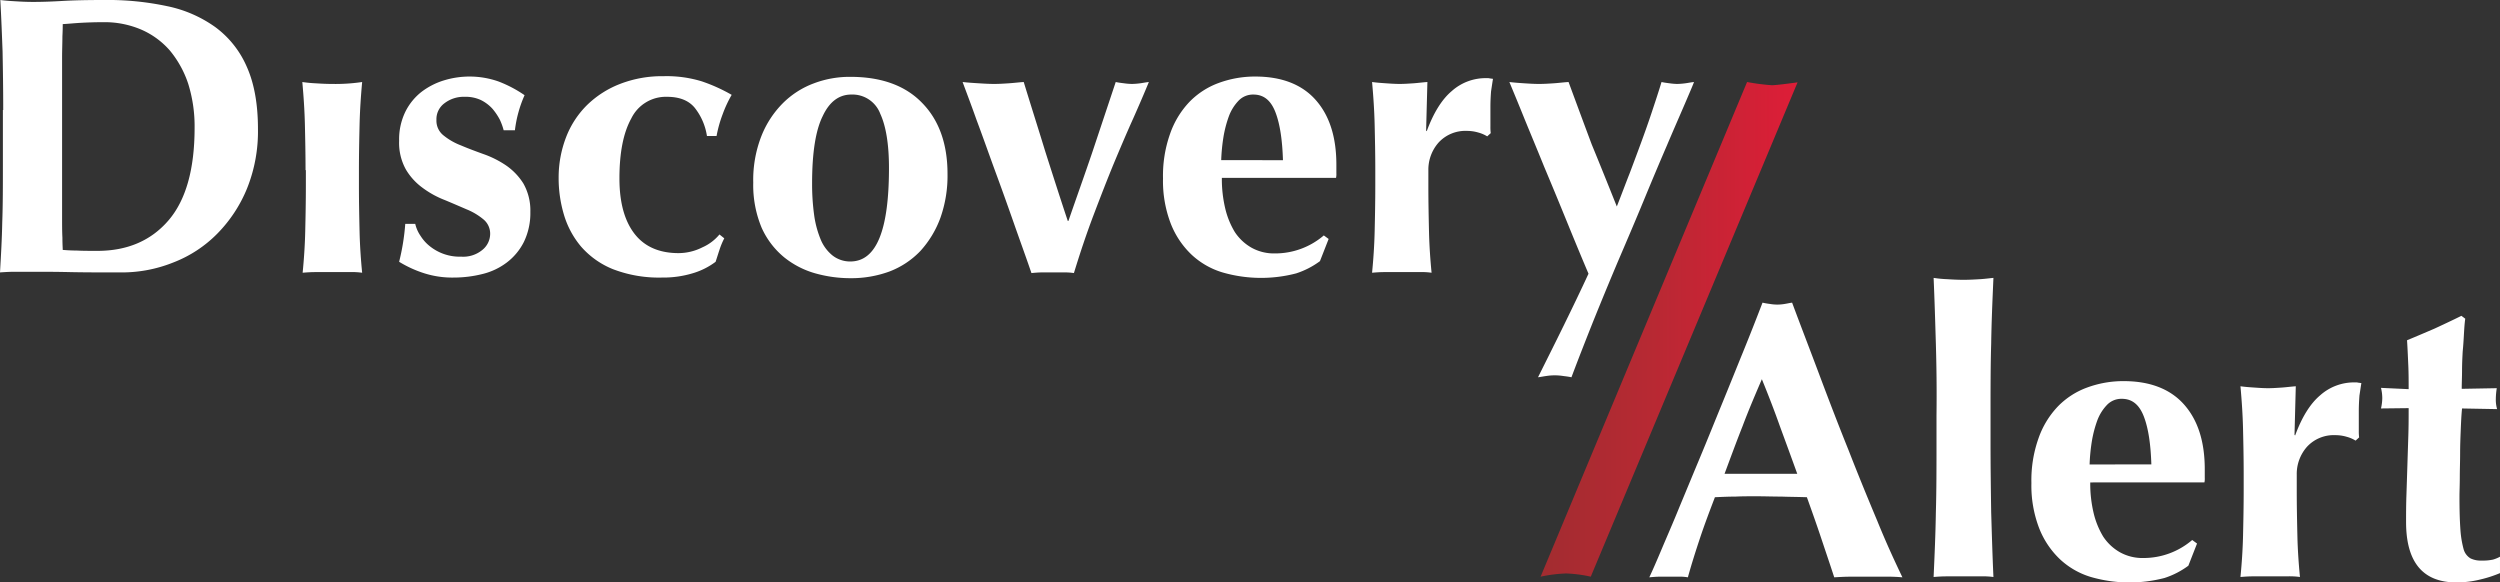
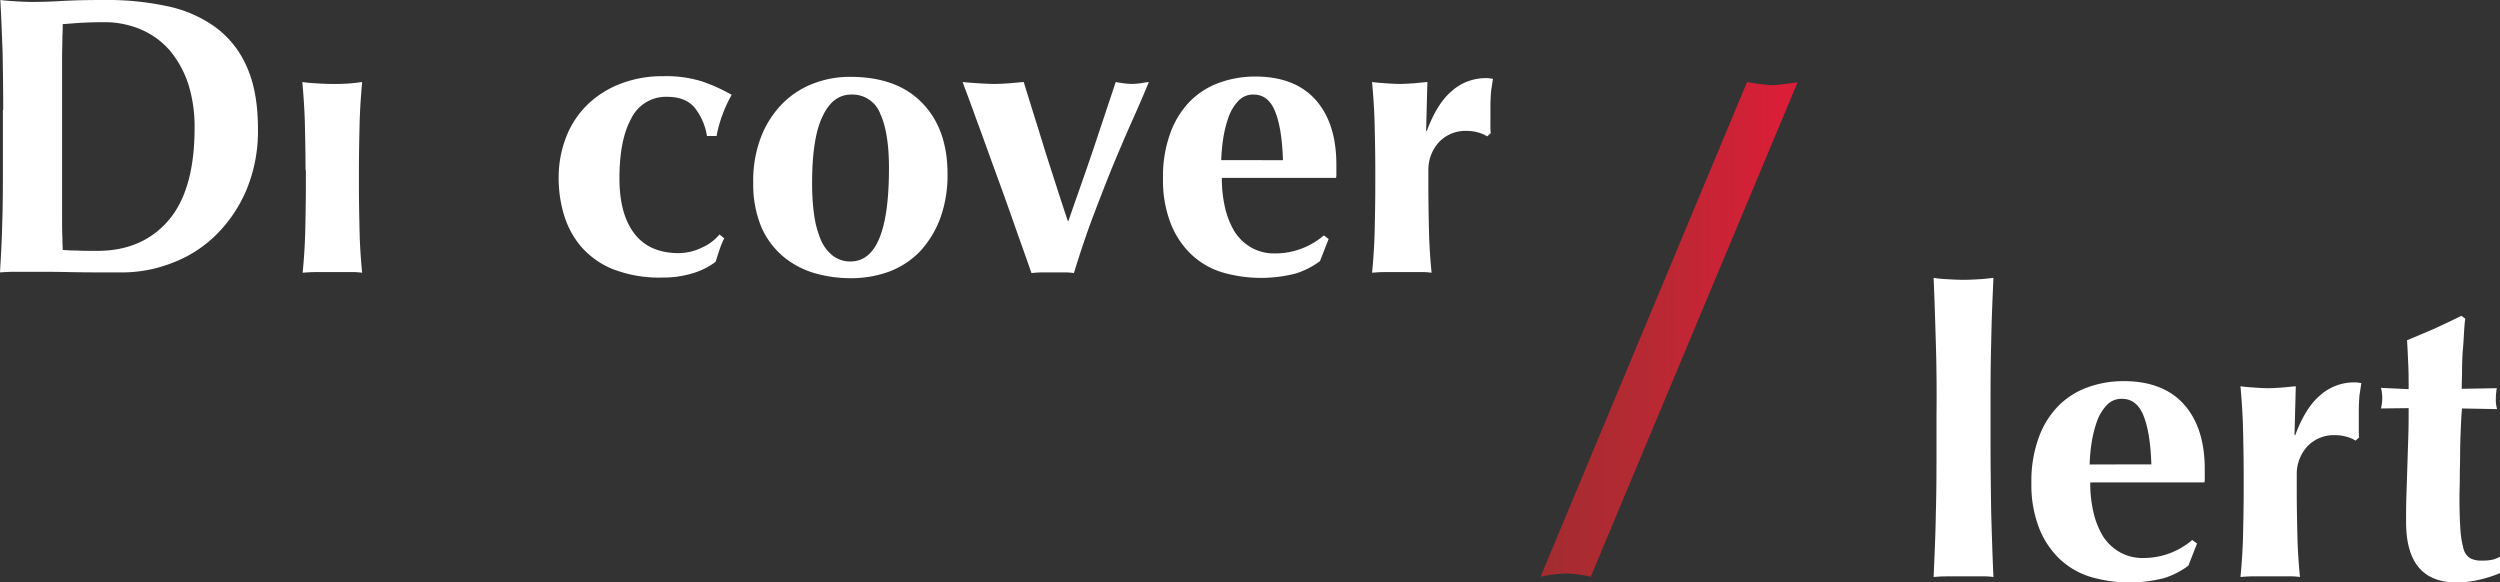
<svg xmlns="http://www.w3.org/2000/svg" width="612" height="142.587" viewBox="0 0 612 142.587">
  <rect x="0" y="0" width="612" height="142.587" fill="#333333" stroke="none" />
  <defs>
    <style>.a{fill:#fff;}.b{fill:url(#a);}</style>
    <linearGradient id="a" x1="-0.001" y1="0.5" x2="0.999" y2="0.5" gradientUnits="objectBoundingBox">
      <stop offset="0" stop-color="#a22c30" />
      <stop offset="0.427" stop-color="#b72933" />
      <stop offset="0.956" stop-color="#db1e37" />
    </linearGradient>
  </defs>
  <g transform="translate(-90.8 -175.1)">
    <path class="a" d="M91.587,202.027c0-5.354-.079-10.157-.157-14.33-.157-4.173-.315-8.346-.551-12.6,1.1.158,2.283.236,3.622.315,1.26.079,2.756.158,4.409.158,2.126,0,4.567-.079,7.165-.236q4.015-.236,10.393-.236a69.529,69.529,0,0,1,15.2,1.5,30.961,30.961,0,0,1,11.81,5.118,23.752,23.752,0,0,1,7.716,9.684c1.811,4.015,2.756,9.133,2.756,15.274a37.511,37.511,0,0,1-2.677,14.566,34.093,34.093,0,0,1-7.322,11.1,30.461,30.461,0,0,1-10.708,7.007,33.763,33.763,0,0,1-12.991,2.441c-4.882,0-8.976,0-12.44-.079s-6.377-.079-8.976-.079H94.422c-1.26,0-2.519.079-3.622.158.236-4.015.472-8.11.551-12.283.157-4.173.157-8.976.157-14.33V202.027ZM106,222.34v5.826c0,1.89,0,3.622.079,5.118,0,1.575.079,2.6.079,2.992.945.079,2.126.157,3.464.157,1.338.079,3.071.079,5.039.079,7.322,0,13.149-2.519,17.4-7.48s6.377-12.519,6.377-22.675a34.94,34.94,0,0,0-1.575-10.787,25.162,25.162,0,0,0-4.488-8.11,19.684,19.684,0,0,0-7.007-5.118,22.778,22.778,0,0,0-9.133-1.811c-2.362,0-4.252.079-5.669.157-1.5.079-2.913.236-4.409.315,0,.472,0,1.5-.079,2.992,0,1.575-.079,3.307-.079,5.275V222.34Z" transform="translate(0 0)" />
    <path class="a" d="M185.587,222.173c0-3.937-.079-7.637-.157-11.1s-.315-6.929-.63-10.472a32.051,32.051,0,0,0,3.228.315c1.26.079,2.6.157,4.094.157a44.737,44.737,0,0,0,7.322-.472c-.315,3.464-.551,7.007-.63,10.472s-.157,7.165-.157,11.1v3.858c0,3.937.079,7.716.157,11.18s.315,6.85.63,10.078a18.608,18.608,0,0,0-3.149-.157h-8.188c-1.26,0-2.283.079-3.228.157.315-3.228.551-6.614.63-10.078s.157-7.244.157-11.18v-3.858Z" transform="translate(-19.99 -5.423)" />
-     <path class="a" d="M220.175,237.952a9.9,9.9,0,0,0,2.283,2.519,11.666,11.666,0,0,0,7.637,2.52,7.356,7.356,0,0,0,5.275-1.732,5.064,5.064,0,0,0,1.811-3.779,4.521,4.521,0,0,0-1.653-3.622,15.655,15.655,0,0,0-4.094-2.441c-1.653-.709-3.464-1.5-5.354-2.283a22.768,22.768,0,0,1-5.433-2.992,14.944,14.944,0,0,1-4.094-4.488,13.381,13.381,0,0,1-1.653-7.007,15.41,15.41,0,0,1,1.5-7.086,14.188,14.188,0,0,1,3.937-4.882,17.435,17.435,0,0,1,5.511-2.834,21.4,21.4,0,0,1,13.306.236,30.033,30.033,0,0,1,6.456,3.386,28.76,28.76,0,0,0-1.5,4.173,29.09,29.09,0,0,0-.866,4.409h-2.756a15.126,15.126,0,0,0-.945-2.6,14.567,14.567,0,0,0-1.811-2.677,9.572,9.572,0,0,0-2.834-2.126,8.916,8.916,0,0,0-4.015-.787A7.718,7.718,0,0,0,226,205.435a4.829,4.829,0,0,0-1.968,4.094,4.562,4.562,0,0,0,1.732,3.779,15.486,15.486,0,0,0,4.252,2.441c1.653.709,3.543,1.417,5.511,2.126a24.051,24.051,0,0,1,5.511,2.756,15.181,15.181,0,0,1,4.252,4.409,13.374,13.374,0,0,1,1.732,7.007,16.2,16.2,0,0,1-1.575,7.322,14.486,14.486,0,0,1-4.173,5.039,16.161,16.161,0,0,1-5.984,2.834,28.95,28.95,0,0,1-7.007.866,22.635,22.635,0,0,1-7.873-1.26,28.072,28.072,0,0,1-5.511-2.6,54.336,54.336,0,0,0,1.5-9.291h2.441A8.532,8.532,0,0,0,220.175,237.952Z" transform="translate(-26.391 -5.061)" />
    <path class="a" d="M297.8,206.516c-1.5-1.811-3.779-2.677-6.771-2.677a9.413,9.413,0,0,0-8.739,5.275c-1.968,3.543-2.913,8.425-2.913,14.723,0,5.905,1.26,10.393,3.7,13.542s6.063,4.724,10.787,4.724a12.967,12.967,0,0,0,5.826-1.417,11.364,11.364,0,0,0,4.173-3.149l1.181.945a17.929,17.929,0,0,0-1.181,2.835c-.315.945-.63,1.968-.945,2.913a17.546,17.546,0,0,1-5.433,2.756,24.96,24.96,0,0,1-7.716,1.1,31.379,31.379,0,0,1-11.968-2.047,20.52,20.52,0,0,1-7.795-5.511,21.6,21.6,0,0,1-4.252-7.952,31.151,31.151,0,0,1-1.26-8.9,27.416,27.416,0,0,1,1.811-9.92,22.341,22.341,0,0,1,5.118-7.873,23.926,23.926,0,0,1,8.11-5.2,28.407,28.407,0,0,1,10.629-1.89,29.318,29.318,0,0,1,9.369,1.26,40.876,40.876,0,0,1,7.322,3.307,29.67,29.67,0,0,0-2.2,4.724,30.6,30.6,0,0,0-1.5,5.354H300.8A14.662,14.662,0,0,0,297.8,206.516Z" transform="translate(-36.939 -5.04)" />
    <path class="a" d="M325,224.9a29.478,29.478,0,0,1,1.968-11.338,23.731,23.731,0,0,1,5.275-8.11,21.144,21.144,0,0,1,7.637-4.882,24.66,24.66,0,0,1,8.9-1.575c7.559,0,13.464,2.126,17.558,6.378,4.173,4.252,6.22,10.078,6.22,17.4a30.866,30.866,0,0,1-1.732,10.708,24.508,24.508,0,0,1-4.882,8.11,20.572,20.572,0,0,1-7.559,5.039,27.043,27.043,0,0,1-9.606,1.653,31.784,31.784,0,0,1-8.582-1.181,21.39,21.39,0,0,1-7.637-3.937,19.9,19.9,0,0,1-5.511-7.244A27.008,27.008,0,0,1,325,224.9Zm33.226-3.622c0-5.669-.709-10.157-2.126-13.227a7.277,7.277,0,0,0-7.086-4.724c-2.992,0-5.354,1.732-7.007,5.275-1.732,3.464-2.6,8.976-2.6,16.455a55.547,55.547,0,0,0,.472,7.558,24.254,24.254,0,0,0,1.575,6.063,9.842,9.842,0,0,0,2.913,4.015,7,7,0,0,0,4.488,1.5C355.155,244.115,358.226,236.556,358.226,221.282Z" transform="translate(-49.805 -5.083)" />
    <path class="a" d="M421.909,217.607l5.669-17.007c.709.157,1.417.236,2.047.315a15.333,15.333,0,0,0,1.968.157,17.992,17.992,0,0,0,1.968-.157c.63-.079,1.339-.236,2.126-.315-1.024,2.52-2.283,5.433-3.779,8.818-1.5,3.307-3.071,7.007-4.724,10.944-1.653,4.015-3.307,8.267-5.039,12.834s-3.307,9.291-4.8,14.172a15.287,15.287,0,0,0-2.6-.158h-5.2c-.866,0-1.732.079-2.6.158-1.26-3.7-2.756-7.795-4.33-12.283s-3.149-8.9-4.724-13.149c-1.575-4.33-2.992-8.346-4.409-12.125-1.339-3.779-2.52-6.85-3.386-9.212,1.339.157,2.677.236,3.937.315s2.52.157,3.779.157,2.441-.079,3.622-.157,2.441-.236,3.622-.315c1.732,5.669,3.543,11.338,5.275,17.007,1.811,5.669,3.622,11.338,5.511,17.007H416C417.972,228.866,420.019,223.2,421.909,217.607Z" transform="translate(-63.649 -5.423)" />
    <path class="a" d="M466.808,223.7a31.173,31.173,0,0,0,.787,7.322,20.128,20.128,0,0,0,2.362,5.905,11.969,11.969,0,0,0,4.094,3.858A11.313,11.313,0,0,0,479.8,242.2a18.291,18.291,0,0,0,11.967-4.409l1.181.866-2.126,5.433A20.3,20.3,0,0,1,485,247.085a33.927,33.927,0,0,1-18.03-.236,19.157,19.157,0,0,1-7.559-4.33,21.037,21.037,0,0,1-5.118-7.637,29.085,29.085,0,0,1-1.89-11.023,30.707,30.707,0,0,1,1.732-10.944,21.569,21.569,0,0,1,4.724-7.795,19.123,19.123,0,0,1,7.165-4.645A25.591,25.591,0,0,1,475,198.9c6.377,0,11.338,1.89,14.723,5.669s5.118,9.054,5.118,15.9v2.047a4.534,4.534,0,0,1-.079,1.181Zm14.959-4.33c-.157-4.881-.709-8.739-1.811-11.653s-2.835-4.409-5.433-4.409a4.874,4.874,0,0,0-3.622,1.5,11.089,11.089,0,0,0-2.362,3.779A28.417,28.417,0,0,0,467.2,213.7a46.037,46.037,0,0,0-.551,5.669Z" transform="translate(-76.898 -5.061)" />
    <path class="a" d="M530.785,212.391c1.653-4.488,3.7-7.795,6.141-9.842a12.434,12.434,0,0,1,8.582-3.149,2.195,2.195,0,0,1,.787.079c.236,0,.472.079.709.079-.157.945-.315,2.047-.473,3.071-.078,1.1-.157,2.362-.157,3.858v4.724a11.628,11.628,0,0,0,.079,1.653l-.866.787a8.089,8.089,0,0,0-2.2-.945,9.685,9.685,0,0,0-2.755-.394,8.906,8.906,0,0,0-6.929,2.834,10.019,10.019,0,0,0-2.52,6.771v3.858c0,3.937.079,7.716.157,11.18s.315,6.85.63,10.078a18.6,18.6,0,0,0-3.149-.158h-8.188c-1.26,0-2.283.079-3.228.158.315-3.228.551-6.614.63-10.078s.157-7.244.157-11.18v-3.858c0-3.937-.079-7.637-.157-11.1s-.315-6.929-.63-10.472c1.1.157,2.2.236,3.385.315,1.1.079,2.283.157,3.385.157s2.2-.079,3.386-.157c1.1-.079,2.283-.236,3.386-.315l-.315,11.889Z" transform="translate(-90.72 -5.168)" />
-     <path class="a" d="M586.4,231.07c1.181-2.992,2.2-5.748,3.228-8.346.945-2.519,1.89-5.039,2.756-7.4s1.732-4.8,2.519-7.165,1.654-4.96,2.441-7.559c.708.157,1.338.236,1.968.315a15.284,15.284,0,0,0,1.889.157,17.992,17.992,0,0,0,1.968-.157c.63-.079,1.339-.236,2.126-.315-.315.866-1.1,2.677-2.283,5.433s-2.677,6.141-4.409,10.235q-2.6,6.023-5.669,13.464c-2.047,4.96-4.173,9.92-6.3,14.881q-3.189,7.558-6.141,14.881c-1.969,4.96-3.7,9.369-5.2,13.385-.708-.157-1.417-.236-2.047-.315a13.381,13.381,0,0,0-4.094,0c-.63.079-1.339.236-2.047.315,2.126-4.252,4.252-8.5,6.3-12.676s4.094-8.425,6.063-12.676q-2.362-5.551-5.2-12.519t-5.669-13.7c-1.811-4.488-3.543-8.582-5.039-12.283s-2.677-6.535-3.464-8.425c1.26.157,2.441.236,3.622.315s2.441.157,3.622.157c1.26,0,2.441-.079,3.622-.157s2.362-.236,3.622-.315c1.89,5.118,3.779,10.235,5.669,15.274C582.3,220.835,584.35,225.952,586.4,231.07Z" transform="translate(-99.801 -5.423)" />
-     <path class="a" d="M665.564,336.439a42.749,42.749,0,0,0-4.409-.157h-8.188c-1.417,0-2.755.079-4.094.157-1.024-3.149-2.126-6.377-3.228-9.684s-2.283-6.614-3.464-9.921c-2.047-.079-4.173-.079-6.22-.157-2.047,0-4.173-.079-6.22-.079-1.653,0-3.386,0-5.039.079-1.654,0-3.386.079-5.039.157-1.26,3.307-2.52,6.614-3.622,9.921s-2.126,6.535-2.992,9.684a11.529,11.529,0,0,0-2.283-.157h-4.646c-.787,0-1.653.079-2.519.157.787-1.653,1.811-4.015,3.071-7.007s2.756-6.378,4.252-10.078c1.575-3.779,3.228-7.795,5.039-12.125s3.543-8.661,5.354-13.07,3.543-8.739,5.275-12.991,3.307-8.267,4.724-11.968a17.541,17.541,0,0,0,1.811.315,10.49,10.49,0,0,0,3.622,0c.551-.079,1.181-.236,1.811-.315,2.047,5.511,4.33,11.417,6.693,17.715s4.724,12.44,7.165,18.5c2.362,6.063,4.724,11.81,7.007,17.243C661.627,328.093,663.753,332.66,665.564,336.439Zm-34.407-48.5c-1.653,3.858-3.307,7.716-4.724,11.5-1.5,3.779-2.913,7.637-4.409,11.653h17.794c-1.417-3.937-2.834-7.795-4.252-11.653C634.228,295.655,632.732,291.8,631.157,287.939Z" transform="translate(-109.052 -20.011)" />
    <path class="a" d="M692.551,277.641c-.158-5.275-.315-10.708-.551-16.141a27.912,27.912,0,0,0,3.228.315c1.26.079,2.677.157,4.094.157s2.756-.079,4.094-.157c1.26-.079,2.362-.236,3.228-.315-.236,5.433-.472,10.787-.551,16.141-.158,5.275-.158,11.18-.158,17.479v6.3c0,6.377.079,12.2.158,17.479.157,5.275.315,10.629.551,15.826a19.12,19.12,0,0,0-3.228-.157h-8.188c-1.26,0-2.362.079-3.228.157.236-5.275.472-10.55.551-15.826.157-5.275.157-11.18.157-17.479v-6.3C692.787,288.821,692.709,282.995,692.551,277.641Z" transform="translate(-127.851 -18.374)" />
    <path class="a" d="M736.809,318.4a31.167,31.167,0,0,0,.787,7.322,20.124,20.124,0,0,0,2.362,5.9,11.968,11.968,0,0,0,4.094,3.858A11.312,11.312,0,0,0,749.8,336.9a18.291,18.291,0,0,0,11.968-4.409l1.181.866-2.126,5.433A20.293,20.293,0,0,1,755,341.785a33.931,33.931,0,0,1-18.03-.236,19.155,19.155,0,0,1-7.558-4.33,21.034,21.034,0,0,1-5.118-7.637,29.082,29.082,0,0,1-1.89-11.023,30.7,30.7,0,0,1,1.732-10.944,21.57,21.57,0,0,1,4.724-7.795,19.122,19.122,0,0,1,7.165-4.645A25.592,25.592,0,0,1,745,293.6c6.377,0,11.338,1.89,14.723,5.669s5.118,9.054,5.118,15.9v2.047a4.537,4.537,0,0,1-.079,1.181Zm14.959-4.409c-.158-4.882-.709-8.74-1.811-11.653s-2.834-4.409-5.433-4.409a4.874,4.874,0,0,0-3.622,1.5,11.091,11.091,0,0,0-2.362,3.779,28.449,28.449,0,0,0-1.339,5.118,46.027,46.027,0,0,0-.551,5.669Z" transform="translate(-134.316 -25.2)" />
    <path class="a" d="M800.785,306.991c1.653-4.488,3.7-7.795,6.141-9.842a12.435,12.435,0,0,1,8.582-3.15,2.192,2.192,0,0,1,.787.079c.236,0,.472.079.709.079-.158.945-.315,2.047-.473,3.071-.079,1.1-.157,2.362-.157,3.858v4.724a11.628,11.628,0,0,0,.079,1.653l-.866.787a8.088,8.088,0,0,0-2.2-.945,9.686,9.686,0,0,0-2.756-.394,8.906,8.906,0,0,0-6.929,2.834,10.02,10.02,0,0,0-2.519,6.771v3.858c0,3.937.079,7.716.157,11.18s.315,6.85.63,10.078a18.612,18.612,0,0,0-3.149-.157h-8.188c-1.26,0-2.283.079-3.228.157.315-3.228.551-6.614.63-10.078s.158-7.243.158-11.18v-3.858c0-3.937-.079-7.637-.158-11.1s-.315-6.929-.63-10.472c1.1.158,2.2.236,3.386.315,1.1.079,2.283.158,3.385.158s2.2-.079,3.386-.158c1.1-.079,2.284-.236,3.386-.315l-.315,11.889Z" transform="translate(-148.139 -25.285)" />
    <path class="a" d="M859.208,293.692a8.313,8.313,0,0,0,.315,2.441l-8.582-.157c-.157,1.5-.236,3.228-.315,5.118-.079,1.968-.157,3.937-.157,5.905,0,2.047-.079,3.937-.079,5.826s-.079,3.464-.079,4.724c0,3.386.079,6.063.236,8.188a24.17,24.17,0,0,0,.787,4.724,3.828,3.828,0,0,0,1.653,2.2,5.732,5.732,0,0,0,2.755.551,11.813,11.813,0,0,0,2.756-.236,8.033,8.033,0,0,0,1.732-.709v4.015a29.759,29.759,0,0,1-4.882,1.575,24.419,24.419,0,0,1-5.748.709c-8.267,0-12.361-4.96-12.361-14.8,0-1.89,0-4.016.079-6.378s.157-4.8.236-7.322.157-4.96.236-7.4.079-4.645.079-6.771l-6.771.079a12.183,12.183,0,0,0,.315-2.441,10.613,10.613,0,0,0-.315-2.6l6.771.315c0-1.968,0-3.858-.079-5.669-.079-1.732-.158-3.858-.315-6.3,2.283-.945,4.488-1.89,6.693-2.835,2.2-1.023,4.409-2.047,6.614-3.149l.945.709c-.157,1.023-.236,2.283-.315,3.622-.079,1.417-.158,2.834-.315,4.409-.079,1.5-.157,3.07-.157,4.645s-.079,3.071-.079,4.488l8.582-.157A17.629,17.629,0,0,0,859.208,293.692Z" transform="translate(-157.432 -20.883)" />
    <path class="b" d="M582.083,321.693a32.384,32.384,0,0,0-6.063-.787,35.118,35.118,0,0,0-6.22.787L620.347,200.6a53.072,53.072,0,0,0,6.063.787c1.26,0,6.3-.709,6.3-.709Z" transform="translate(-101.864 -5.423)" />
  </g>
</svg>